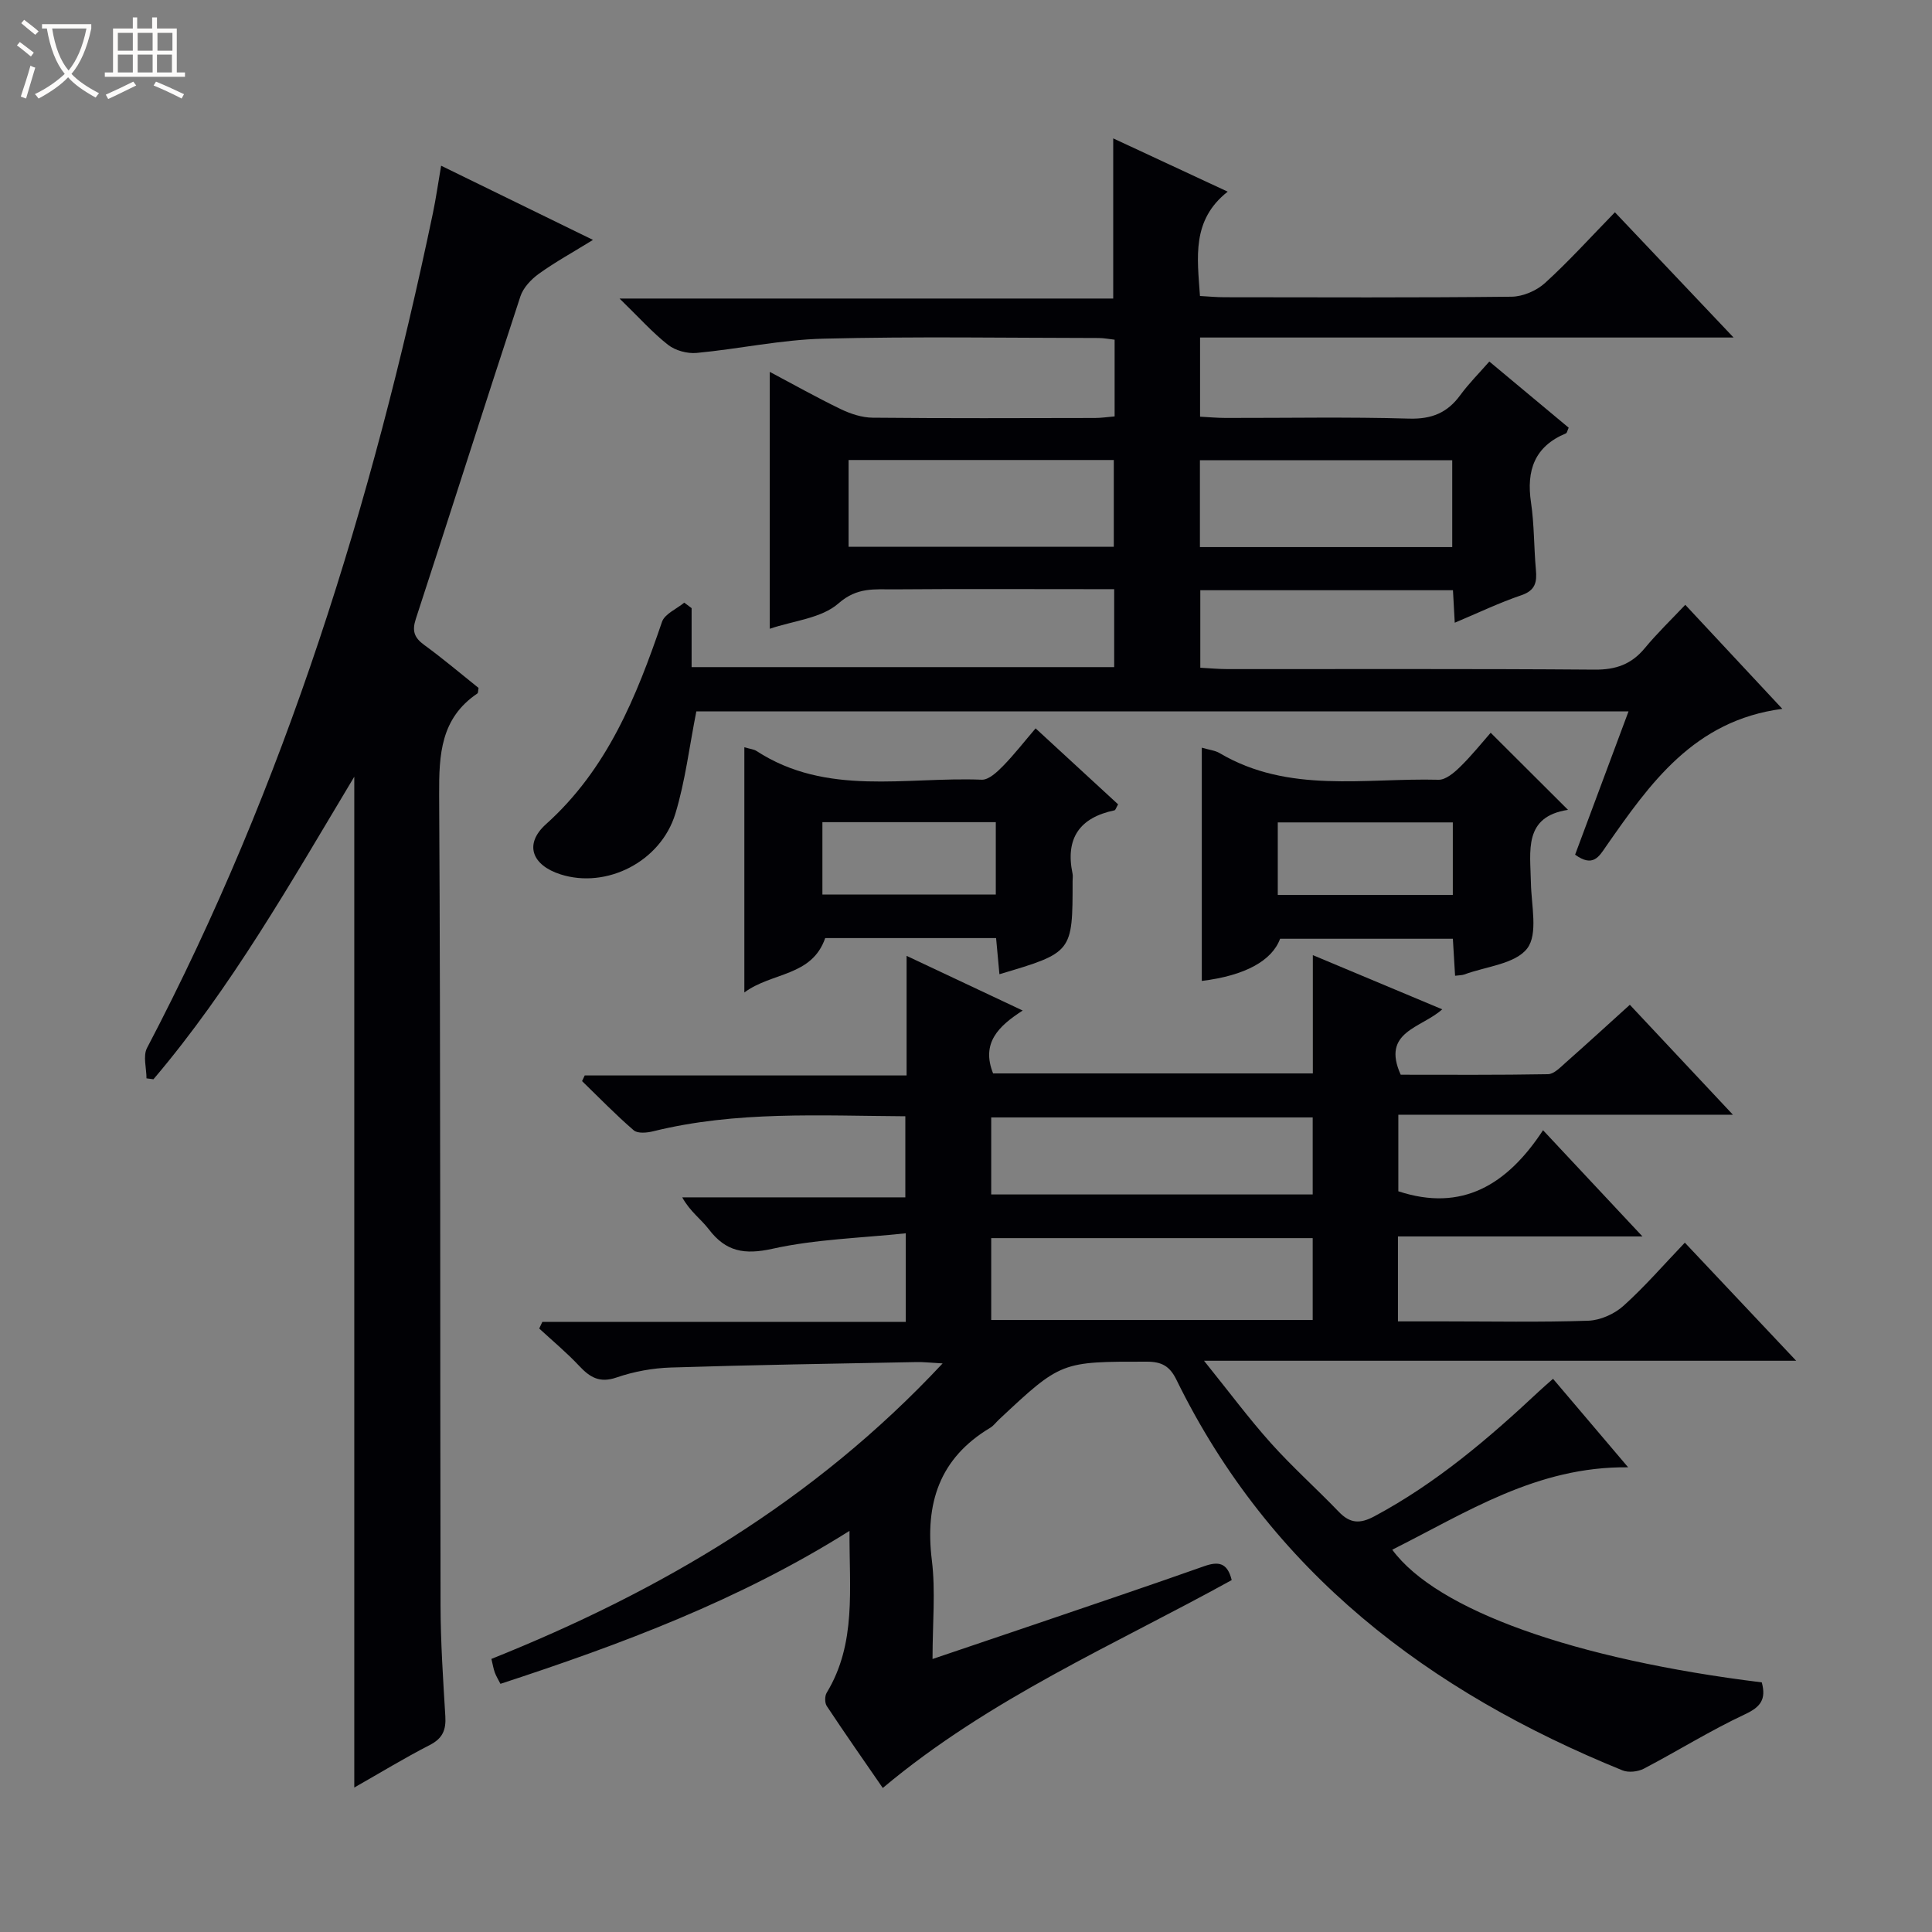
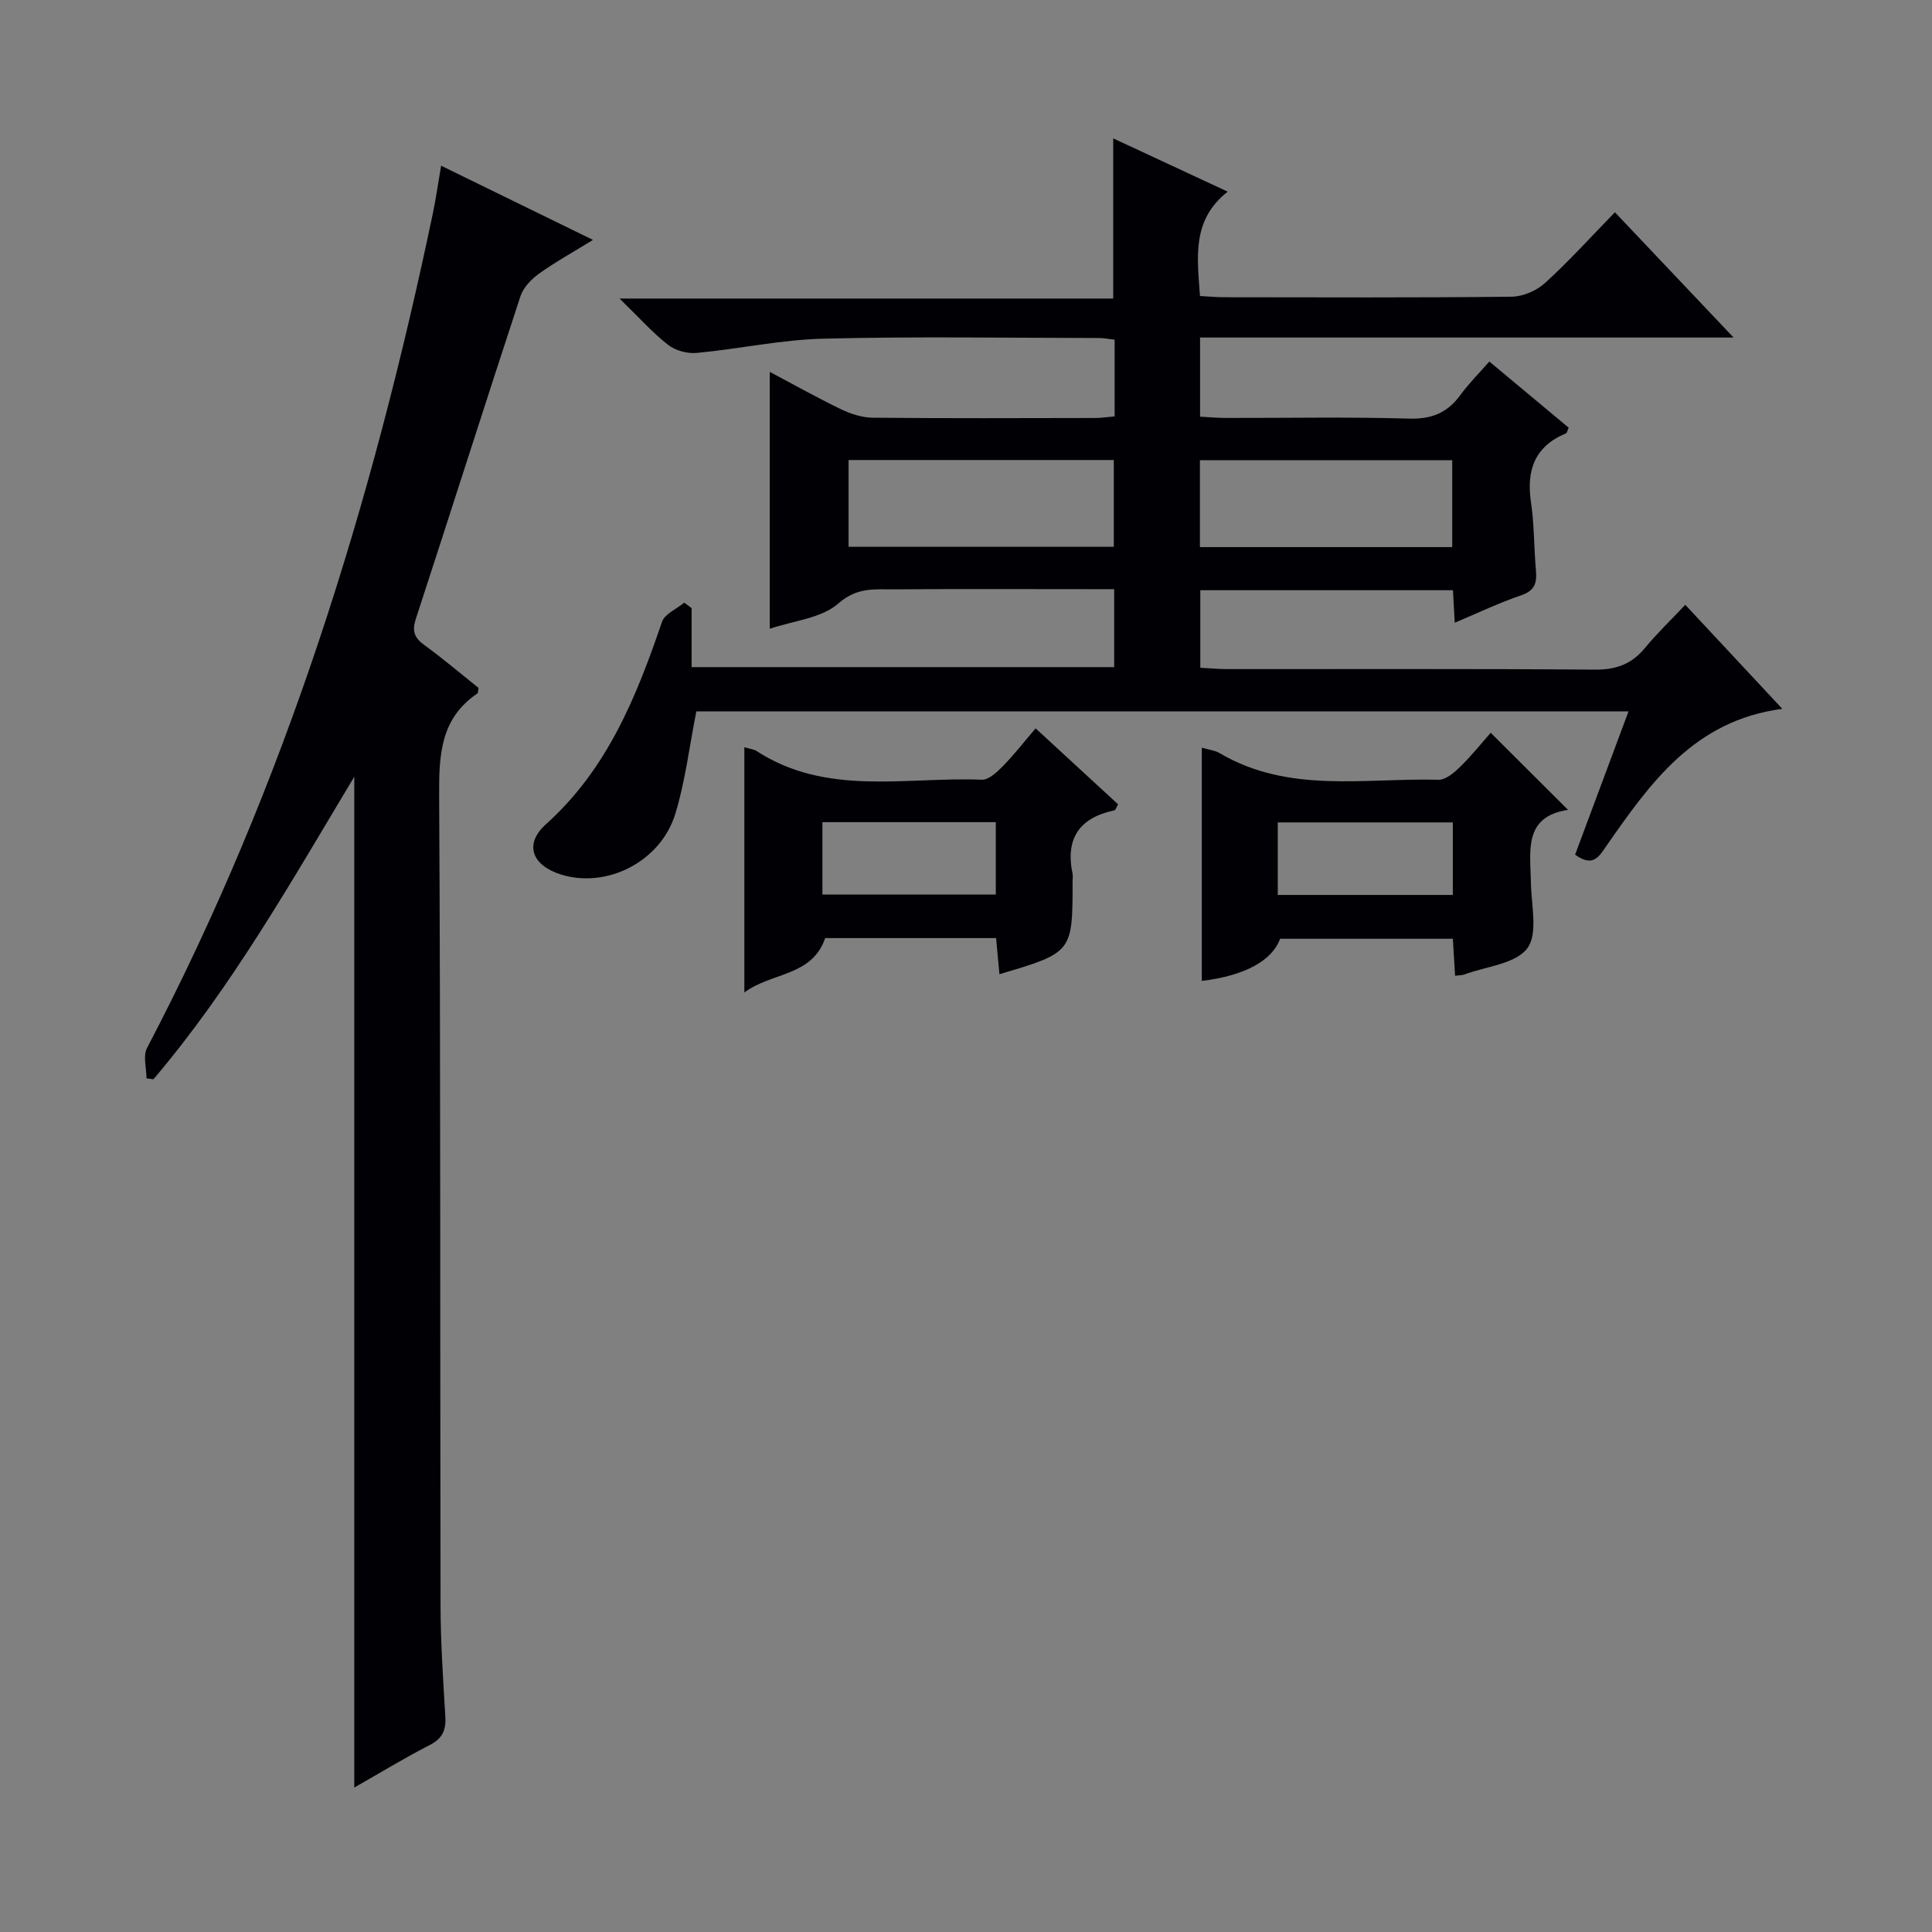
<svg xmlns="http://www.w3.org/2000/svg" enable-background="new 0 0 400 400" viewBox="0 0 400 400">
  <rect x="0" y="0" width="400" height="400" fill="#808080" stroke="none" />
-   <path d="m6.4 11.7c-1-.8-1.9-1.6-2.9-2.3l.6-.7c.9.7 1.9 1.4 2.9 2.2zm-2.1 8.3c.7-2.1 1.4-4.2 2-6.4.2.1.6.3 1 .4-.7 2.3-1.3 4.4-1.9 6.4zm3-12.8c-1.1-.9-2.1-1.7-2.9-2.4l.6-.7c1 .8 2 1.5 3 2.4zm1.4-1.3v-.9h10.2v.9c-.9 4.2-2.3 7.3-4.1 9.4 1.3 1.4 3.2 2.7 5.7 4-.2.2-.4.5-.7.9-2.5-1.4-4.4-2.7-5.7-4.2-1.4 1.5-3.5 3-6.1 4.4 0 0 0 0-.1-.1-.3-.4-.5-.7-.7-.8 2.7-1.3 4.7-2.8 6.2-4.2-1.8-2.2-3-5.3-3.7-9.4zm9.2 0h-7.1c.6 3.8 1.7 6.7 3.4 8.7 1.7-2.1 2.9-4.8 3.7-8.7z" fill="#fcfbfa" />
-   <path d="m31.6 3.6h.9v2.3h4.1v9.1h1.7v.9h-16.6v-.9h1.7v-9.1h4.1v-2.3h.9v2.3h3.1v-2.3zm-4 13.3.6.8c-1.9.9-3.8 1.9-5.8 2.8-.2-.3-.3-.6-.5-.9 2-.9 3.9-1.8 5.7-2.7zm-3.2-10.1v3.7h3.1v-3.7zm0 4.5v3.7h3.1v-3.7zm4.1-4.5v3.7h3.1v-3.7zm0 4.5v3.7h3.1v-3.7zm9.1 9.1c-2.1-1.1-4.1-2-5.8-2.7l.5-.8c2.2.9 4.1 1.8 5.8 2.6zm-1.9-13.6h-3.1v3.7h3.1zm-3.2 4.5v3.7h3.1v-3.7z" fill="#fcfbfa" />
  <g fill="#010105">
-     <path d="m364.76 348.32c.95 3.54-.26 5.1-3.49 6.61-7.16 3.35-13.91 7.58-20.92 11.25-1.22.64-3.18.86-4.42.36-40.12-16.3-72.88-41.08-92.38-80.91-1.37-2.79-3.03-3.71-6.12-3.71-17.72-.01-17.72-.09-30.6 11.98-.61.57-1.12 1.29-1.82 1.71-10.53 6.3-13.53 15.66-12.08 27.43.79 6.39.14 12.96.14 20.44 7.63-2.58 14.76-4.98 21.89-7.41 11.47-3.91 22.95-7.77 34.37-11.81 2.9-1.02 4.79-.77 5.68 2.88-24.26 13.41-50.09 24.46-72.24 43.04-3.82-5.54-7.78-11.2-11.59-16.95-.44-.66-.44-2.08-.02-2.77 6.2-10.22 4.65-21.49 4.72-33.51-22.77 14.34-47.2 23.47-72.27 31.67-.46-.91-.89-1.59-1.16-2.33-.28-.76-.41-1.58-.71-2.83 34.91-13.98 66.73-32.6 93.42-61.18-2.57-.14-3.97-.31-5.36-.28-16.97.33-33.94.59-50.9 1.13-3.78.12-7.67.83-11.24 2.06-3.51 1.21-5.52-.02-7.74-2.39-2.58-2.75-5.5-5.18-8.28-7.74.21-.46.43-.92.64-1.37h75.25c0-6.14 0-11.56 0-18.35-9.35.99-18.66 1.22-27.58 3.2-5.83 1.29-9.67.61-13.2-4.03-1.59-2.09-3.87-3.65-5.5-6.61h46.19c0-5.99 0-11.18 0-16.79-17.58-.1-35.02-1.14-52.2 3.11-1.28.32-3.22.5-4.03-.2-3.73-3.21-7.16-6.76-10.7-10.19.18-.39.37-.78.55-1.17h66.64c0-8.34 0-16.08 0-24.76 8.26 3.89 15.7 7.39 24.04 11.32-5.02 3.23-8.64 6.72-6.13 13.02h66.2c0-7.96 0-15.74 0-24.49 9.18 3.84 17.74 7.43 26.79 11.22-4.38 3.94-12.64 4.57-8.6 13.54 9.92 0 20.21.08 30.5-.11 1.23-.02 2.55-1.41 3.64-2.38 4.37-3.86 8.66-7.79 13.3-11.99 6.9 7.36 13.76 14.68 21.34 22.76-23.6 0-46.27 0-69.27 0v15.85c13.16 4.34 22.53-1.32 29.96-12.64 6.95 7.43 13.33 14.25 20.58 21.99-17.64 0-34 0-50.62 0v17.59h9.42c10 0 20 .2 29.99-.14 2.49-.09 5.41-1.39 7.28-3.08 4.43-3.98 8.35-8.53 12.71-13.08 7.83 8.31 15.09 16.01 23.05 24.45-40.94 0-80.94 0-122.6 0 5.2 6.45 9.29 11.97 13.86 17.07 4.44 4.95 9.43 9.4 14.04 14.2 2.32 2.42 4.37 2.54 7.36.94 12.76-6.82 23.63-16.08 34.1-25.89.84-.79 1.71-1.53 2.9-2.58 5.03 5.93 9.94 11.71 15.55 18.32-18.94-.22-33.47 9.37-48.84 17.06 9.2 12.53 37.7 22.68 76.51 27.47zm-92.98-91.98c-22.43 0-44.46 0-66.56 0v16.95h66.56c0-5.72 0-11.15 0-16.95zm0-24.99c-22.45 0-44.48 0-66.56 0v15.95h66.56c0-5.41 0-10.51 0-15.95z" />
    <path d="m326.11 176.95c3.62-9.71 7.3-19.58 11.06-29.67-64.63 0-129.02 0-193 0-1.45 7.31-2.29 14.43-4.34 21.17-3.04 10-14.3 15.61-23.77 12.58-5.93-1.89-7.61-6.26-3.02-10.39 12.71-11.41 18.71-26.36 24.02-41.89.57-1.66 3.03-2.67 4.61-3.98.51.38 1.01.76 1.52 1.14v12.21h87.49c0-5.12 0-10.22 0-16.14-1.58 0-3.32 0-5.07 0-13.5 0-27-.07-40.5.04-3.97.03-7.63-.51-11.5 2.9-3.54 3.11-9.37 3.6-14.24 5.26 0-17.86 0-35.27 0-53.19 4.85 2.57 9.72 5.31 14.73 7.73 2.02.97 4.37 1.74 6.58 1.76 15.33.15 30.66.09 46 .06 1.3 0 2.6-.2 4.09-.33 0-5.36 0-10.46 0-15.88-1.15-.13-2.26-.35-3.36-.35-19-.02-38.01-.34-56.99.14-8.74.22-17.43 2.13-26.18 2.95-1.94.18-4.41-.49-5.92-1.67-3.23-2.53-5.99-5.65-10.05-9.59h102.21c0-11.33 0-21.99 0-33.16 7.75 3.61 15.35 7.15 23.7 11.03-7.5 5.91-6.29 13.6-5.74 21.6 1.79.1 3.41.26 5.03.26 19.83.02 39.67.11 59.5-.11 2.34-.03 5.15-1.24 6.9-2.83 4.92-4.47 9.39-9.43 14.48-14.65 8.14 8.59 15.95 16.84 24.57 25.93-37.47 0-73.82 0-110.46 0v16.39c1.76.09 3.54.26 5.31.26 12.67.02 25.34-.23 37.99.14 4.67.13 7.91-1.21 10.58-4.87 1.76-2.4 3.89-4.53 6.01-6.95 5.61 4.68 11.06 9.22 16.43 13.7-.29.63-.35 1.08-.56 1.17-6.52 2.71-8.23 7.68-7.24 14.32.68 4.58.59 9.28 1.01 13.9.24 2.59-.1 4.31-3.02 5.3-4.54 1.54-8.88 3.63-13.78 5.69-.13-2.43-.25-4.46-.37-6.73-17.44 0-34.71 0-52.31 0v16.05c1.82.09 3.73.28 5.64.28 25.33.02 50.66-.09 76 .11 4.39.04 7.62-1.1 10.39-4.45 2.53-3.06 5.4-5.82 8.38-8.97 6.88 7.37 13.18 14.13 20.09 21.54-18.29 2.39-27.4 15.44-36.49 28.47-1.49 2.18-2.74 4.38-6.41 1.72zm-150.42-63.74h54.91c0-6.28 0-12.16 0-17.97-18.47 0-36.55 0-54.91 0zm72.74.06h52.24c0-6.21 0-12.1 0-17.99-17.56 0-34.77 0-52.24 0z" />
    <path d="m73.35 370.09c0-69.76 0-139.03 0-209.28-13.19 21.99-25.44 43.64-41.58 62.64-.48-.06-.96-.13-1.44-.19 0-2.12-.76-4.63.11-6.29 28.62-54.56 46.6-112.75 59.18-172.8.64-3.07 1.08-6.19 1.71-9.86 10.35 5.05 20.44 9.99 31.44 15.36-4.1 2.53-7.79 4.56-11.19 7-1.6 1.15-3.25 2.89-3.84 4.7-7.31 22.23-14.38 44.53-21.65 66.77-.82 2.51-.32 3.89 1.75 5.4 3.89 2.83 7.56 5.95 11.24 8.89-.11.54-.06 1.03-.25 1.15-7.59 5.13-7.95 12.6-7.91 20.93.31 55.97.18 111.94.29 167.91.02 7.64.53 15.28.99 22.91.17 2.8-.53 4.58-3.21 5.95-5.28 2.71-10.35 5.81-15.64 8.81z" />
    <path d="m154.11 154.71c1.28.38 1.98.42 2.49.76 14.58 9.48 30.94 5.33 46.65 5.96 1.44.06 3.18-1.58 4.39-2.81 2.31-2.36 4.35-4.99 6.77-7.82 6.3 5.8 11.72 10.8 17.08 15.73-.42.72-.54 1.2-.75 1.24-7.23 1.51-10.21 5.81-8.68 13.12.1.48.01 1 .01 1.5 0 14.82 0 14.82-15.15 19.31-.23-2.46-.45-4.88-.69-7.48-12.02 0-23.79 0-35.38 0-2.78 8-11.03 7.02-16.74 11.26 0-17.35 0-33.78 0-50.77zm16.16 15.51v14.98h35.9c0-5.25 0-10.1 0-14.98-12.16 0-23.9 0-35.9 0z" />
    <path d="m308.63 151.71c5.63 5.61 10.64 10.6 16.01 15.96-9.27 1.41-7.8 8.52-7.68 15.11.08 4.64 1.51 10.58-.76 13.57-2.47 3.24-8.54 3.74-13.05 5.41-.44.16-.95.14-1.89.26-.15-2.5-.3-4.9-.46-7.66-11.88 0-23.8 0-35.77 0-1.67 4.53-7.22 7.63-16.21 8.73 0-1.69 0-3.32 0-4.96 0-14.29 0-28.59 0-43.33 1.57.46 2.76.57 3.68 1.12 14.3 8.45 30.06 5.12 45.33 5.52 1.48.04 3.24-1.46 4.47-2.67 2.37-2.31 4.45-4.92 6.33-7.06zm-7.84 18.56c-12.31 0-24.2 0-36.24 0v15.02h36.24c0-5.06 0-9.83 0-15.02z" />
  </g>
</svg>